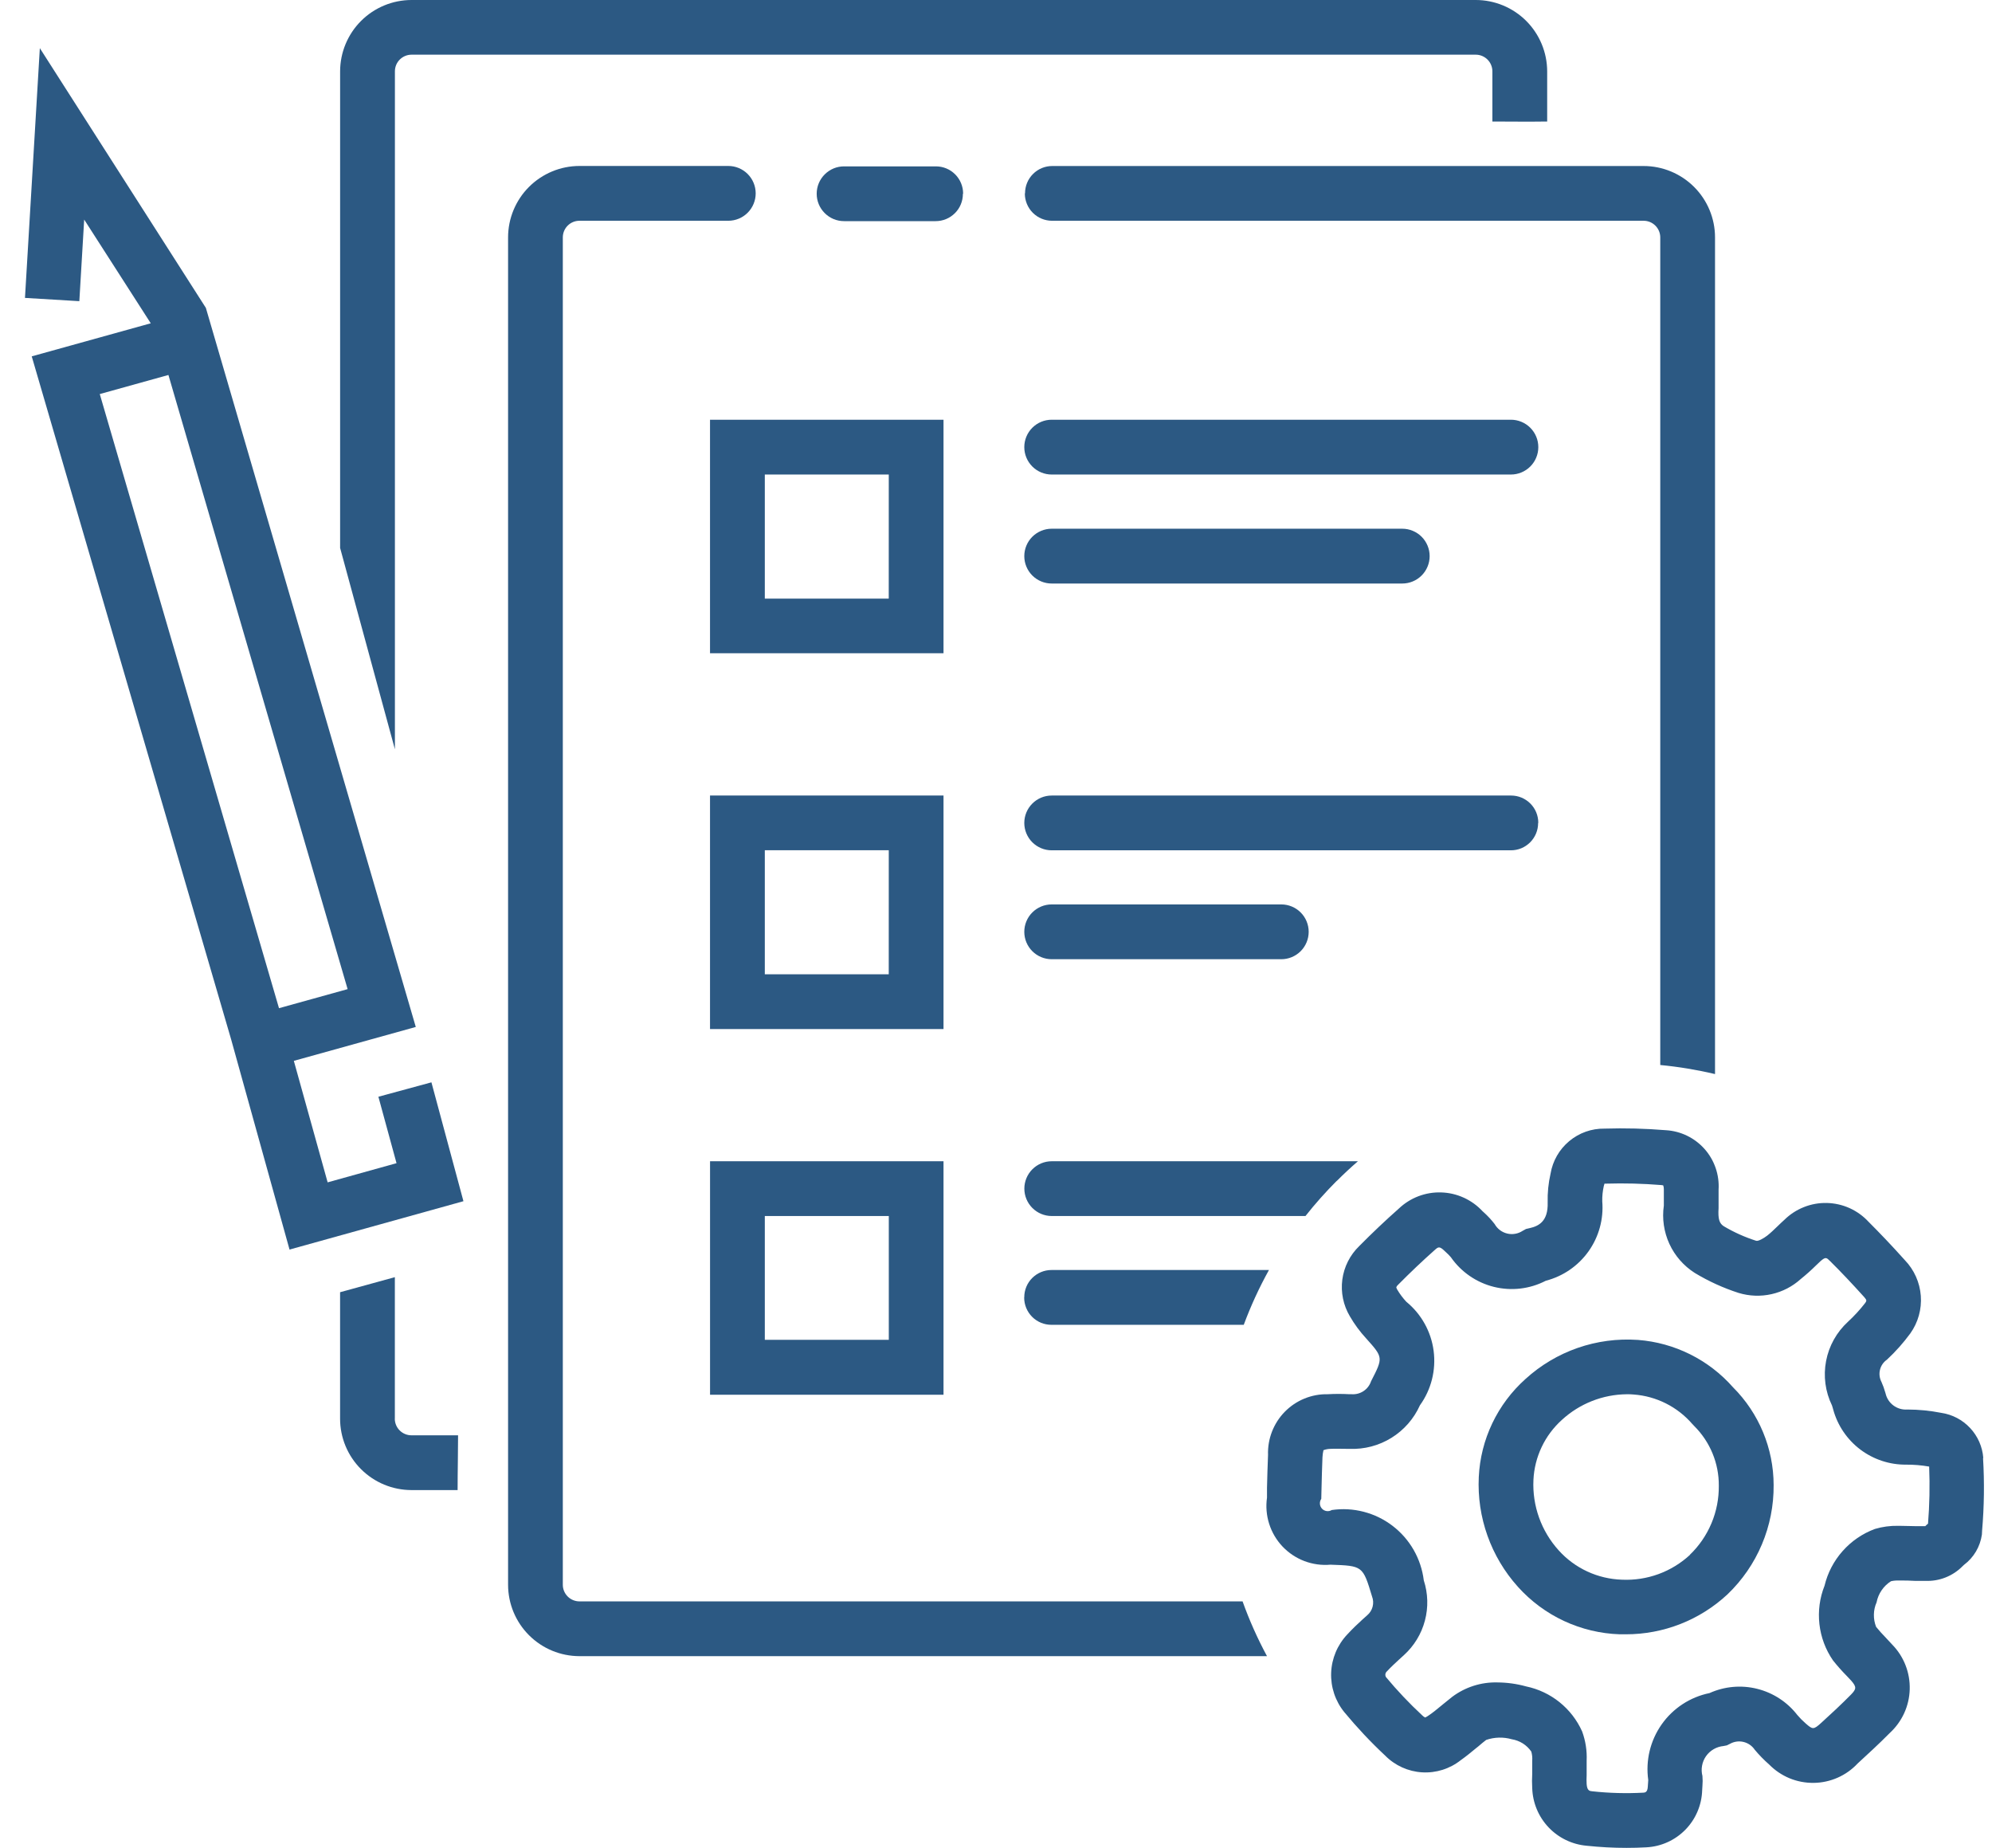
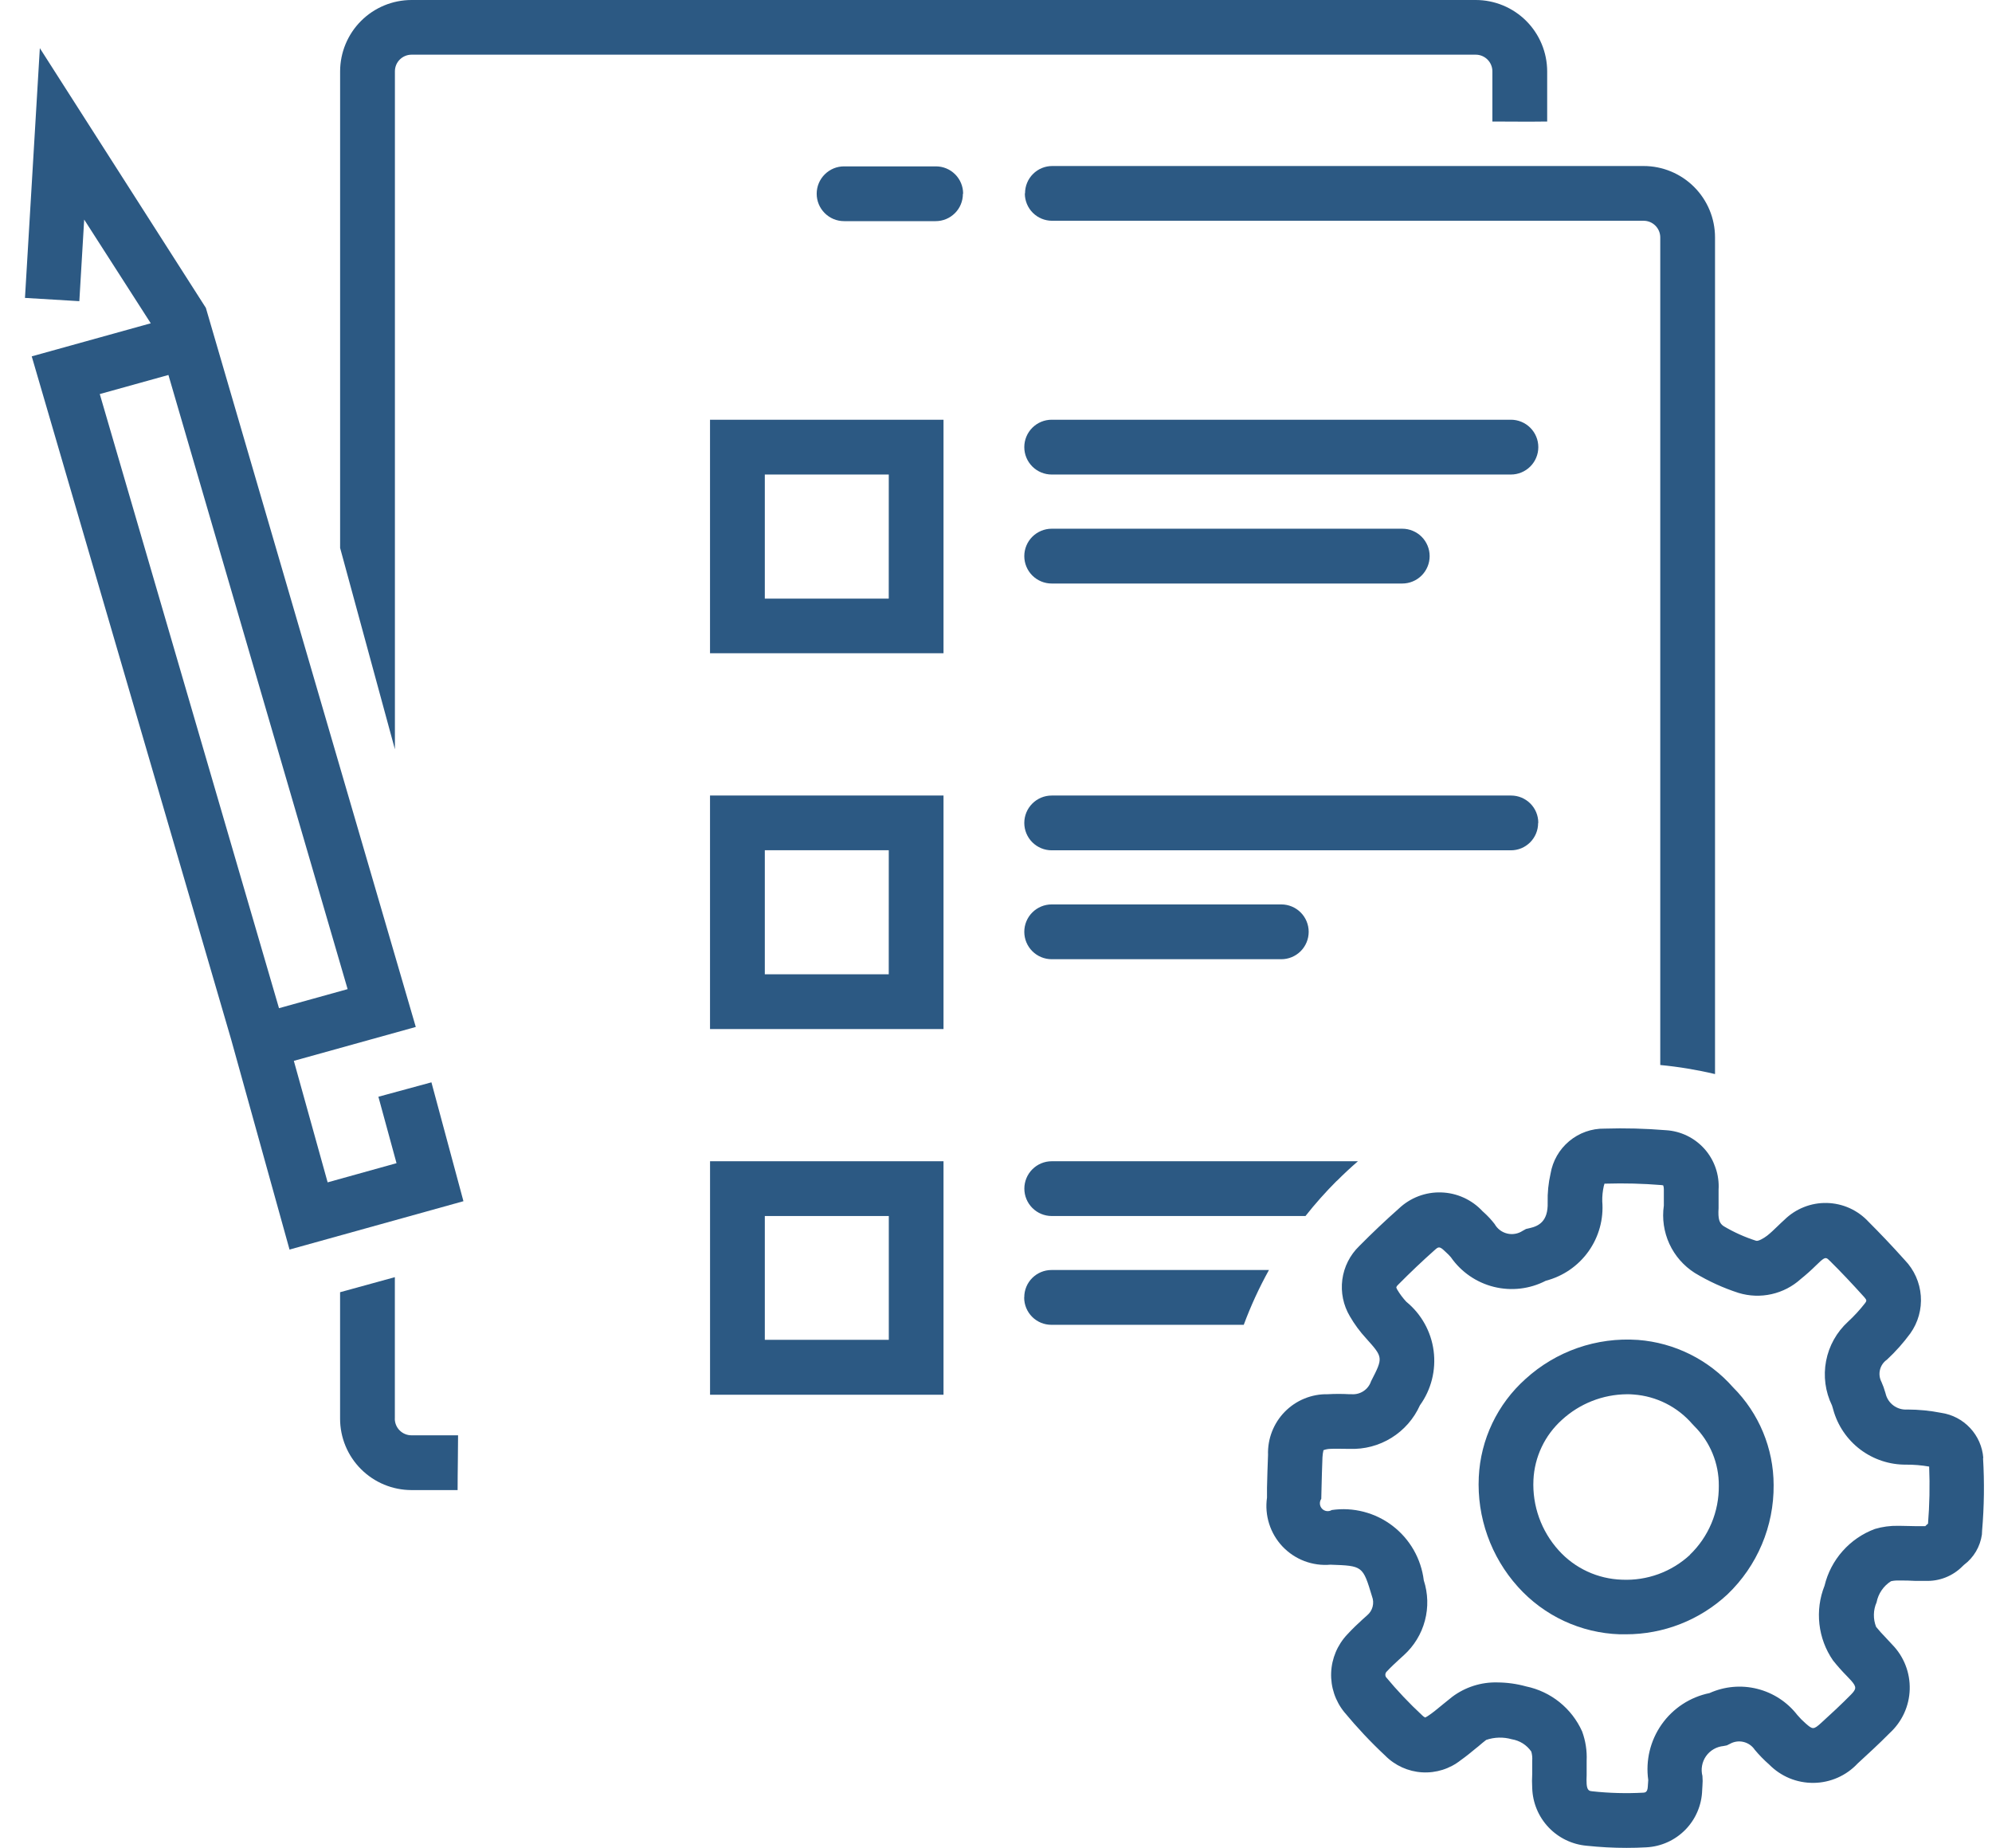
<svg xmlns="http://www.w3.org/2000/svg" width="69" height="64" viewBox="0 0 69 64" fill="none">
  <path d="M68.698 50.493C68.668 50.106 68.507 49.741 68.242 49.458C67.977 49.174 67.624 48.989 67.24 48.933C66.854 48.857 66.462 48.819 66.069 48.818C65.897 48.831 65.726 48.782 65.587 48.679C65.448 48.577 65.351 48.428 65.313 48.259L65.3 48.217C65.266 48.096 65.223 47.977 65.171 47.862C65.104 47.733 65.085 47.583 65.12 47.441C65.155 47.299 65.24 47.175 65.36 47.092C65.658 46.815 65.929 46.511 66.17 46.183C66.44 45.804 66.569 45.343 66.534 44.879C66.499 44.415 66.303 43.978 65.98 43.643C65.523 43.133 65.11 42.702 64.724 42.316C64.539 42.116 64.316 41.955 64.068 41.843C63.82 41.731 63.552 41.671 63.28 41.664C63.008 41.658 62.738 41.706 62.485 41.807C62.232 41.907 62.002 42.057 61.808 42.248C61.736 42.312 61.665 42.38 61.571 42.471C61.453 42.584 61.336 42.699 61.212 42.796C61.087 42.893 60.898 42.997 60.829 42.973C60.438 42.848 60.063 42.68 59.711 42.471C59.554 42.372 59.505 42.218 59.529 41.843V41.677C59.529 41.595 59.529 41.52 59.529 41.416V41.207C59.545 40.952 59.511 40.696 59.428 40.454C59.345 40.212 59.215 39.988 59.045 39.796C58.875 39.605 58.669 39.448 58.439 39.336C58.209 39.224 57.959 39.159 57.704 39.144C56.997 39.086 56.287 39.067 55.578 39.089C55.132 39.082 54.698 39.236 54.355 39.523C54.012 39.809 53.783 40.208 53.709 40.649C53.634 40.977 53.6 41.314 53.609 41.652C53.628 42.303 53.295 42.465 52.992 42.534L52.858 42.565L52.739 42.631C52.661 42.682 52.573 42.717 52.481 42.732C52.389 42.748 52.295 42.745 52.204 42.722C52.114 42.7 52.029 42.66 51.954 42.603C51.88 42.547 51.818 42.475 51.772 42.394C51.658 42.246 51.53 42.109 51.391 41.984L51.353 41.95C51.17 41.752 50.949 41.593 50.703 41.481C50.457 41.369 50.192 41.307 49.922 41.299C49.652 41.29 49.384 41.335 49.131 41.431C48.879 41.528 48.648 41.673 48.453 41.859C47.99 42.268 47.528 42.706 47.081 43.158C46.761 43.468 46.555 43.876 46.496 44.318C46.438 44.759 46.53 45.207 46.758 45.59C46.916 45.863 47.104 46.119 47.318 46.351C47.914 47.016 47.914 47.016 47.491 47.84C47.445 47.978 47.355 48.096 47.235 48.177C47.115 48.258 46.971 48.297 46.827 48.288H46.747C46.495 48.274 46.242 48.274 45.99 48.288C45.714 48.282 45.44 48.334 45.185 48.438C44.929 48.542 44.698 48.698 44.504 48.895C44.311 49.091 44.16 49.326 44.06 49.583C43.96 49.84 43.913 50.115 43.923 50.391C43.906 50.771 43.897 51.15 43.887 51.53V51.869C43.843 52.174 43.869 52.484 43.962 52.777C44.055 53.07 44.213 53.338 44.424 53.562C44.636 53.785 44.895 53.958 45.182 54.067C45.47 54.176 45.778 54.219 46.084 54.192C47.205 54.231 47.205 54.231 47.525 55.291C47.569 55.404 47.576 55.528 47.546 55.645C47.516 55.762 47.45 55.867 47.357 55.945L47.2 56.085C47.026 56.242 46.846 56.415 46.667 56.609C46.326 56.969 46.128 57.441 46.109 57.936C46.091 58.431 46.253 58.917 46.566 59.301C47.005 59.831 47.476 60.333 47.979 60.803C48.32 61.148 48.776 61.355 49.26 61.384C49.744 61.413 50.222 61.262 50.602 60.96C50.782 60.833 50.95 60.695 51.118 60.556L51.209 60.483C51.3 60.407 51.391 60.326 51.479 60.261C51.765 60.163 52.075 60.155 52.366 60.238C52.501 60.26 52.631 60.309 52.748 60.382C52.864 60.456 52.964 60.552 53.042 60.665C53.071 60.767 53.082 60.873 53.074 60.979C53.074 61.151 53.074 61.266 53.074 61.379V61.428C53.064 61.596 53.064 61.766 53.074 61.935C53.091 62.439 53.291 62.92 53.638 63.287C53.985 63.654 54.454 63.881 54.957 63.926C55.417 63.975 55.879 64 56.341 64C56.572 64 56.8 63.994 57.026 63.981C57.539 63.955 58.023 63.736 58.382 63.368C58.74 63.001 58.947 62.511 58.961 61.997L58.97 61.851C58.98 61.738 58.98 61.624 58.97 61.511C58.94 61.394 58.935 61.273 58.957 61.154C58.978 61.035 59.025 60.923 59.094 60.824C59.163 60.726 59.253 60.643 59.357 60.583C59.461 60.522 59.577 60.485 59.697 60.473L59.815 60.45L59.923 60.397C60.066 60.316 60.233 60.293 60.392 60.331C60.552 60.369 60.691 60.466 60.782 60.602C60.935 60.785 61.102 60.956 61.282 61.114C61.483 61.318 61.722 61.479 61.986 61.589C62.251 61.698 62.535 61.752 62.821 61.749C63.107 61.746 63.389 61.685 63.651 61.57C63.913 61.455 64.149 61.288 64.344 61.079C64.685 60.765 65.079 60.406 65.459 60.021C65.669 59.828 65.839 59.595 65.958 59.335C66.077 59.075 66.142 58.794 66.15 58.508C66.158 58.223 66.108 57.938 66.004 57.672C65.9 57.406 65.743 57.163 65.543 56.959C65.478 56.885 65.408 56.812 65.322 56.721C65.204 56.601 65.092 56.476 64.986 56.346C64.932 56.21 64.906 56.065 64.909 55.919C64.911 55.774 64.943 55.63 65.002 55.496C65.031 55.347 65.09 55.205 65.176 55.079C65.261 54.953 65.372 54.846 65.501 54.765C65.587 54.745 65.675 54.737 65.763 54.74H65.801C65.994 54.74 66.151 54.74 66.317 54.752H66.686C66.926 54.763 67.166 54.723 67.389 54.635C67.613 54.547 67.816 54.412 67.984 54.241L68.031 54.197C68.198 54.072 68.338 53.915 68.445 53.735C68.551 53.555 68.62 53.356 68.65 53.15L68.657 53.012C68.729 52.177 68.74 51.337 68.69 50.501M66.772 52.778L66.688 52.858H66.374C66.203 52.858 66.03 52.847 65.791 52.846H65.744C65.474 52.841 65.205 52.877 64.945 52.954C64.515 53.113 64.131 53.376 63.826 53.72C63.521 54.063 63.306 54.476 63.199 54.922C63.031 55.344 62.971 55.8 63.022 56.251C63.073 56.702 63.234 57.133 63.492 57.507C63.642 57.696 63.803 57.877 63.972 58.048C64.023 58.1 64.071 58.152 64.12 58.205C64.321 58.433 64.297 58.501 64.12 58.687C63.773 59.04 63.4 59.383 63.078 59.676C62.817 59.913 62.786 59.901 62.544 59.689C62.44 59.599 62.343 59.5 62.254 59.395C61.906 58.946 61.416 58.628 60.865 58.491C60.314 58.353 59.733 58.406 59.215 58.639C58.544 58.776 57.951 59.164 57.557 59.724C57.163 60.284 56.997 60.973 57.093 61.651L57.077 61.884C57.066 62.079 56.978 62.085 56.92 62.088C56.333 62.12 55.744 62.104 55.159 62.041C55.062 62.032 54.976 62.023 54.959 61.789C54.953 61.688 54.953 61.588 54.959 61.487V61.435C54.959 61.304 54.959 61.172 54.959 60.983C54.975 60.637 54.922 60.291 54.802 59.966C54.625 59.572 54.357 59.225 54.02 58.954C53.683 58.683 53.287 58.496 52.863 58.408C52.538 58.318 52.203 58.272 51.867 58.27C51.305 58.255 50.755 58.431 50.305 58.767C50.201 58.849 50.098 58.935 49.991 59.02L49.903 59.092C49.773 59.199 49.642 59.309 49.498 59.406C49.415 59.466 49.363 59.483 49.368 59.486C49.329 59.468 49.294 59.442 49.264 59.411C48.818 58.997 48.398 58.554 48.009 58.086C47.989 58.053 47.982 58.014 47.989 57.977C47.996 57.939 48.016 57.906 48.046 57.882C48.18 57.736 48.326 57.603 48.472 57.468L48.629 57.325C48.981 57.006 49.234 56.592 49.356 56.132C49.479 55.672 49.465 55.187 49.318 54.735C49.272 54.364 49.153 54.006 48.968 53.682C48.782 53.357 48.533 53.073 48.236 52.846C47.94 52.619 47.6 52.454 47.238 52.36C46.877 52.266 46.5 52.245 46.13 52.299C46.077 52.331 46.014 52.344 45.953 52.335C45.891 52.327 45.835 52.297 45.792 52.252C45.75 52.206 45.724 52.148 45.72 52.086C45.715 52.024 45.732 51.963 45.767 51.912L45.775 51.576C45.785 51.21 45.792 50.843 45.808 50.477C45.812 50.392 45.824 50.308 45.843 50.226C45.924 50.196 46.01 50.18 46.097 50.18C46.254 50.171 46.441 50.18 46.654 50.18H46.748C47.258 50.201 47.763 50.068 48.197 49.799C48.631 49.53 48.975 49.138 49.184 48.672C49.577 48.127 49.746 47.452 49.659 46.786C49.572 46.119 49.233 45.511 48.713 45.086C48.594 44.958 48.489 44.818 48.4 44.668C48.383 44.642 48.371 44.613 48.365 44.582C48.379 44.55 48.4 44.522 48.426 44.499C48.844 44.077 49.275 43.667 49.704 43.287C49.818 43.187 49.861 43.151 50.044 43.331L50.088 43.372C50.148 43.425 50.204 43.482 50.256 43.543C50.612 44.055 51.142 44.42 51.747 44.57C52.352 44.72 52.991 44.645 53.544 44.358C54.142 44.203 54.666 43.843 55.024 43.34C55.382 42.837 55.551 42.223 55.5 41.608C55.496 41.43 55.514 41.252 55.553 41.079C55.559 41.05 55.567 41.023 55.577 40.995H55.627C56.267 40.976 56.907 40.992 57.545 41.044C57.567 41.046 57.589 41.049 57.611 41.054C57.627 41.098 57.635 41.146 57.633 41.193V41.372C57.633 41.473 57.633 41.575 57.633 41.674V41.755C57.568 42.206 57.635 42.667 57.825 43.081C58.016 43.495 58.322 43.845 58.707 44.089C59.184 44.377 59.694 44.609 60.224 44.78C60.594 44.892 60.987 44.907 61.364 44.822C61.741 44.738 62.09 44.557 62.376 44.298C62.56 44.15 62.736 43.993 62.904 43.827C62.958 43.775 63.012 43.722 63.06 43.679C63.238 43.523 63.268 43.554 63.393 43.679C63.756 44.037 64.14 44.444 64.572 44.922C64.672 45.034 64.657 45.057 64.605 45.131C64.425 45.363 64.226 45.58 64.01 45.779C63.618 46.139 63.352 46.615 63.253 47.137C63.153 47.66 63.225 48.2 63.458 48.678C63.468 48.707 63.476 48.736 63.486 48.769L63.5 48.82C63.651 49.372 63.982 49.859 64.439 50.204C64.897 50.549 65.456 50.733 66.028 50.727C66.295 50.726 66.56 50.748 66.823 50.794C66.85 51.457 66.837 52.121 66.783 52.783" fill="#2C5983" />
  <path d="M56.727 46.407C56.022 46.358 55.314 46.453 54.646 46.685C53.978 46.918 53.364 47.283 52.841 47.76C52.36 48.19 51.969 48.712 51.691 49.294C51.413 49.877 51.254 50.509 51.223 51.153C51.155 52.551 51.643 53.919 52.579 54.959C53.026 55.457 53.569 55.859 54.175 56.142C54.782 56.424 55.439 56.581 56.108 56.603H56.31C57.62 56.606 58.882 56.111 59.84 55.217C60.35 54.728 60.755 54.141 61.029 53.49C61.304 52.839 61.442 52.139 61.436 51.433C61.434 50.164 60.929 48.947 60.031 48.05C59.189 47.093 58.006 46.504 56.735 46.407M58.54 53.85C58.224 54.142 57.854 54.369 57.45 54.517C57.045 54.665 56.616 54.731 56.186 54.712C55.77 54.699 55.361 54.603 54.983 54.428C54.605 54.253 54.267 54.004 53.989 53.694C53.388 53.029 53.074 52.154 53.116 51.259C53.134 50.863 53.231 50.475 53.401 50.117C53.57 49.759 53.81 49.439 54.105 49.174C54.719 48.611 55.52 48.296 56.352 48.289C56.429 48.289 56.509 48.289 56.586 48.298C57.371 48.355 58.102 48.722 58.617 49.317L58.688 49.392C58.959 49.662 59.174 49.984 59.32 50.338C59.466 50.692 59.54 51.072 59.537 51.455C59.542 51.902 59.456 52.345 59.283 52.757C59.11 53.169 58.855 53.542 58.532 53.851" fill="#2C5983" />
  <path d="M32.682 40.219H24.595V48.306H32.682V40.219ZM26.492 42.116H30.787V46.404H26.492V42.116Z" fill="#2C5983" />
  <path d="M32.682 14.537H24.594V22.625H32.682V14.537ZM30.785 20.734H26.492V16.435H30.786L30.785 20.734Z" fill="#2C5983" />
  <path d="M32.682 27.553H24.594V35.641H32.682V27.553ZM30.785 33.743H26.492V29.447H30.786L30.785 33.743Z" fill="#2C5983" />
  <path d="M46.306 40.9C46.544 40.662 46.787 40.435 47.037 40.219H36.431C36.179 40.219 35.938 40.319 35.76 40.497C35.582 40.675 35.482 40.916 35.482 41.167C35.482 41.419 35.582 41.66 35.76 41.838C35.938 42.016 36.179 42.116 36.431 42.116H45.22C45.556 41.69 45.918 41.284 46.301 40.9" fill="#2C5983" />
  <path d="M53.284 28.494C53.284 28.245 53.185 28.005 53.008 27.829C52.831 27.652 52.592 27.553 52.342 27.553H36.429C36.177 27.553 35.936 27.653 35.758 27.831C35.58 28.009 35.48 28.25 35.48 28.502C35.48 28.753 35.58 28.994 35.758 29.172C35.936 29.35 36.177 29.45 36.429 29.45H52.336C52.459 29.45 52.582 29.426 52.696 29.379C52.81 29.331 52.914 29.262 53.002 29.174C53.089 29.087 53.158 28.983 53.206 28.869C53.253 28.755 53.278 28.632 53.278 28.509" fill="#2C5983" />
  <path d="M35.499 6.704C35.499 6.954 35.599 7.194 35.775 7.37C35.952 7.547 36.191 7.646 36.441 7.646H56.933C57.086 7.646 57.232 7.707 57.34 7.815C57.448 7.923 57.509 8.069 57.509 8.222V36.886C58.148 36.947 58.782 37.052 59.406 37.2V8.222C59.406 7.566 59.145 6.938 58.681 6.474C58.217 6.011 57.589 5.75 56.933 5.75H36.447C36.198 5.75 35.958 5.849 35.782 6.026C35.605 6.202 35.506 6.442 35.506 6.692" fill="#2C5983" />
  <path d="M36.429 33.222H44.382C44.633 33.222 44.875 33.122 45.053 32.944C45.231 32.766 45.331 32.525 45.331 32.273C45.331 32.021 45.231 31.78 45.053 31.602C44.875 31.424 44.633 31.324 44.382 31.324H36.429C36.178 31.324 35.936 31.424 35.758 31.602C35.58 31.78 35.48 32.021 35.48 32.273C35.48 32.525 35.58 32.766 35.758 32.944C35.936 33.122 36.178 33.222 36.429 33.222Z" fill="#2C5983" />
  <path d="M52.336 14.537H36.429C36.177 14.537 35.936 14.637 35.758 14.815C35.58 14.993 35.48 15.234 35.48 15.486C35.48 15.738 35.58 15.979 35.758 16.157C35.936 16.335 36.177 16.435 36.429 16.435H52.336C52.587 16.435 52.829 16.335 53.007 16.157C53.185 15.979 53.285 15.738 53.285 15.486C53.285 15.234 53.185 14.993 53.007 14.815C52.829 14.637 52.587 14.537 52.336 14.537Z" fill="#2C5983" />
  <path d="M36.429 20.21H48.573C48.824 20.21 49.066 20.11 49.243 19.932C49.421 19.754 49.521 19.513 49.521 19.261C49.521 19.01 49.421 18.768 49.243 18.59C49.066 18.413 48.824 18.312 48.573 18.312H36.429C36.178 18.312 35.936 18.413 35.758 18.59C35.58 18.768 35.48 19.01 35.48 19.261C35.48 19.513 35.58 19.754 35.758 19.932C35.936 20.11 36.178 20.21 36.429 20.21Z" fill="#2C5983" />
-   <path d="M20.071 55.463C19.919 55.463 19.772 55.402 19.664 55.294C19.556 55.186 19.495 55.04 19.495 54.887V8.222C19.495 8.069 19.556 7.922 19.664 7.814C19.772 7.706 19.919 7.646 20.071 7.646H25.227C25.479 7.646 25.72 7.546 25.898 7.368C26.076 7.19 26.176 6.948 26.176 6.697C26.176 6.445 26.076 6.204 25.898 6.026C25.72 5.848 25.479 5.748 25.227 5.748H20.071C19.416 5.749 18.788 6.01 18.324 6.473C17.861 6.936 17.6 7.565 17.599 8.22V54.888C17.6 55.544 17.861 56.172 18.324 56.635C18.788 57.099 19.416 57.359 20.071 57.36H43.887C43.558 56.75 43.275 56.116 43.041 55.463H20.071Z" fill="#2C5983" />
  <path d="M35.476 44.942C35.476 45.192 35.575 45.431 35.752 45.608C35.928 45.785 36.168 45.884 36.418 45.884H43.082C43.325 45.23 43.616 44.596 43.955 43.986H36.421C36.171 43.986 35.932 44.086 35.755 44.262C35.578 44.439 35.479 44.678 35.479 44.928" fill="#2C5983" />
  <path d="M33.361 6.703C33.361 6.454 33.261 6.214 33.085 6.038C32.908 5.861 32.669 5.762 32.419 5.762H29.238C29.113 5.762 28.989 5.786 28.874 5.834C28.759 5.882 28.655 5.952 28.567 6.04C28.479 6.128 28.409 6.232 28.361 6.347C28.313 6.463 28.289 6.586 28.289 6.71C28.289 6.835 28.313 6.958 28.361 7.074C28.409 7.189 28.479 7.293 28.567 7.381C28.655 7.469 28.759 7.539 28.874 7.587C28.989 7.635 29.113 7.659 29.238 7.659H32.411C32.661 7.659 32.9 7.56 33.077 7.383C33.254 7.207 33.353 6.967 33.353 6.718" fill="#2C5983" />
  <path d="M13.677 49.136V44.234L11.78 44.755V49.136C11.78 49.791 12.041 50.42 12.505 50.883C12.968 51.346 13.596 51.607 14.252 51.608H15.851C15.851 50.933 15.867 50.338 15.867 49.711H14.252C14.099 49.711 13.952 49.65 13.844 49.542C13.736 49.434 13.675 49.287 13.675 49.134" fill="#2C5983" />
  <path d="M13.679 2.47C13.679 2.395 13.694 2.32 13.722 2.25C13.751 2.18 13.794 2.117 13.847 2.063C13.901 2.01 13.964 1.967 14.034 1.938C14.104 1.909 14.179 1.894 14.255 1.894H51.118C51.271 1.894 51.417 1.955 51.525 2.063C51.633 2.171 51.694 2.318 51.694 2.47V4.209C52.617 4.209 52.744 4.22 53.592 4.209V2.47C53.59 1.815 53.329 1.187 52.866 0.724C52.402 0.261 51.773 0 51.118 0L14.253 0C13.598 0.001 12.969 0.262 12.506 0.725C12.043 1.188 11.782 1.817 11.781 2.472V18.977L13.679 25.951V2.47Z" fill="#2C5983" />
  <path d="M13.107 37.985L13.735 40.286L11.349 40.95L10.178 36.742L14.402 35.568L7.13 10.66H7.121H7.129L1.38 1.668L0.865 10.318L2.748 10.431L2.916 7.605L5.222 11.197L1.099 12.342L8.005 35.995L10.029 43.278L16.053 41.603L14.944 37.486L13.107 37.985ZM5.834 12.987L12.041 34.258L9.664 34.918L3.456 13.648L5.834 12.987Z" fill="#2C5983" />
</svg>